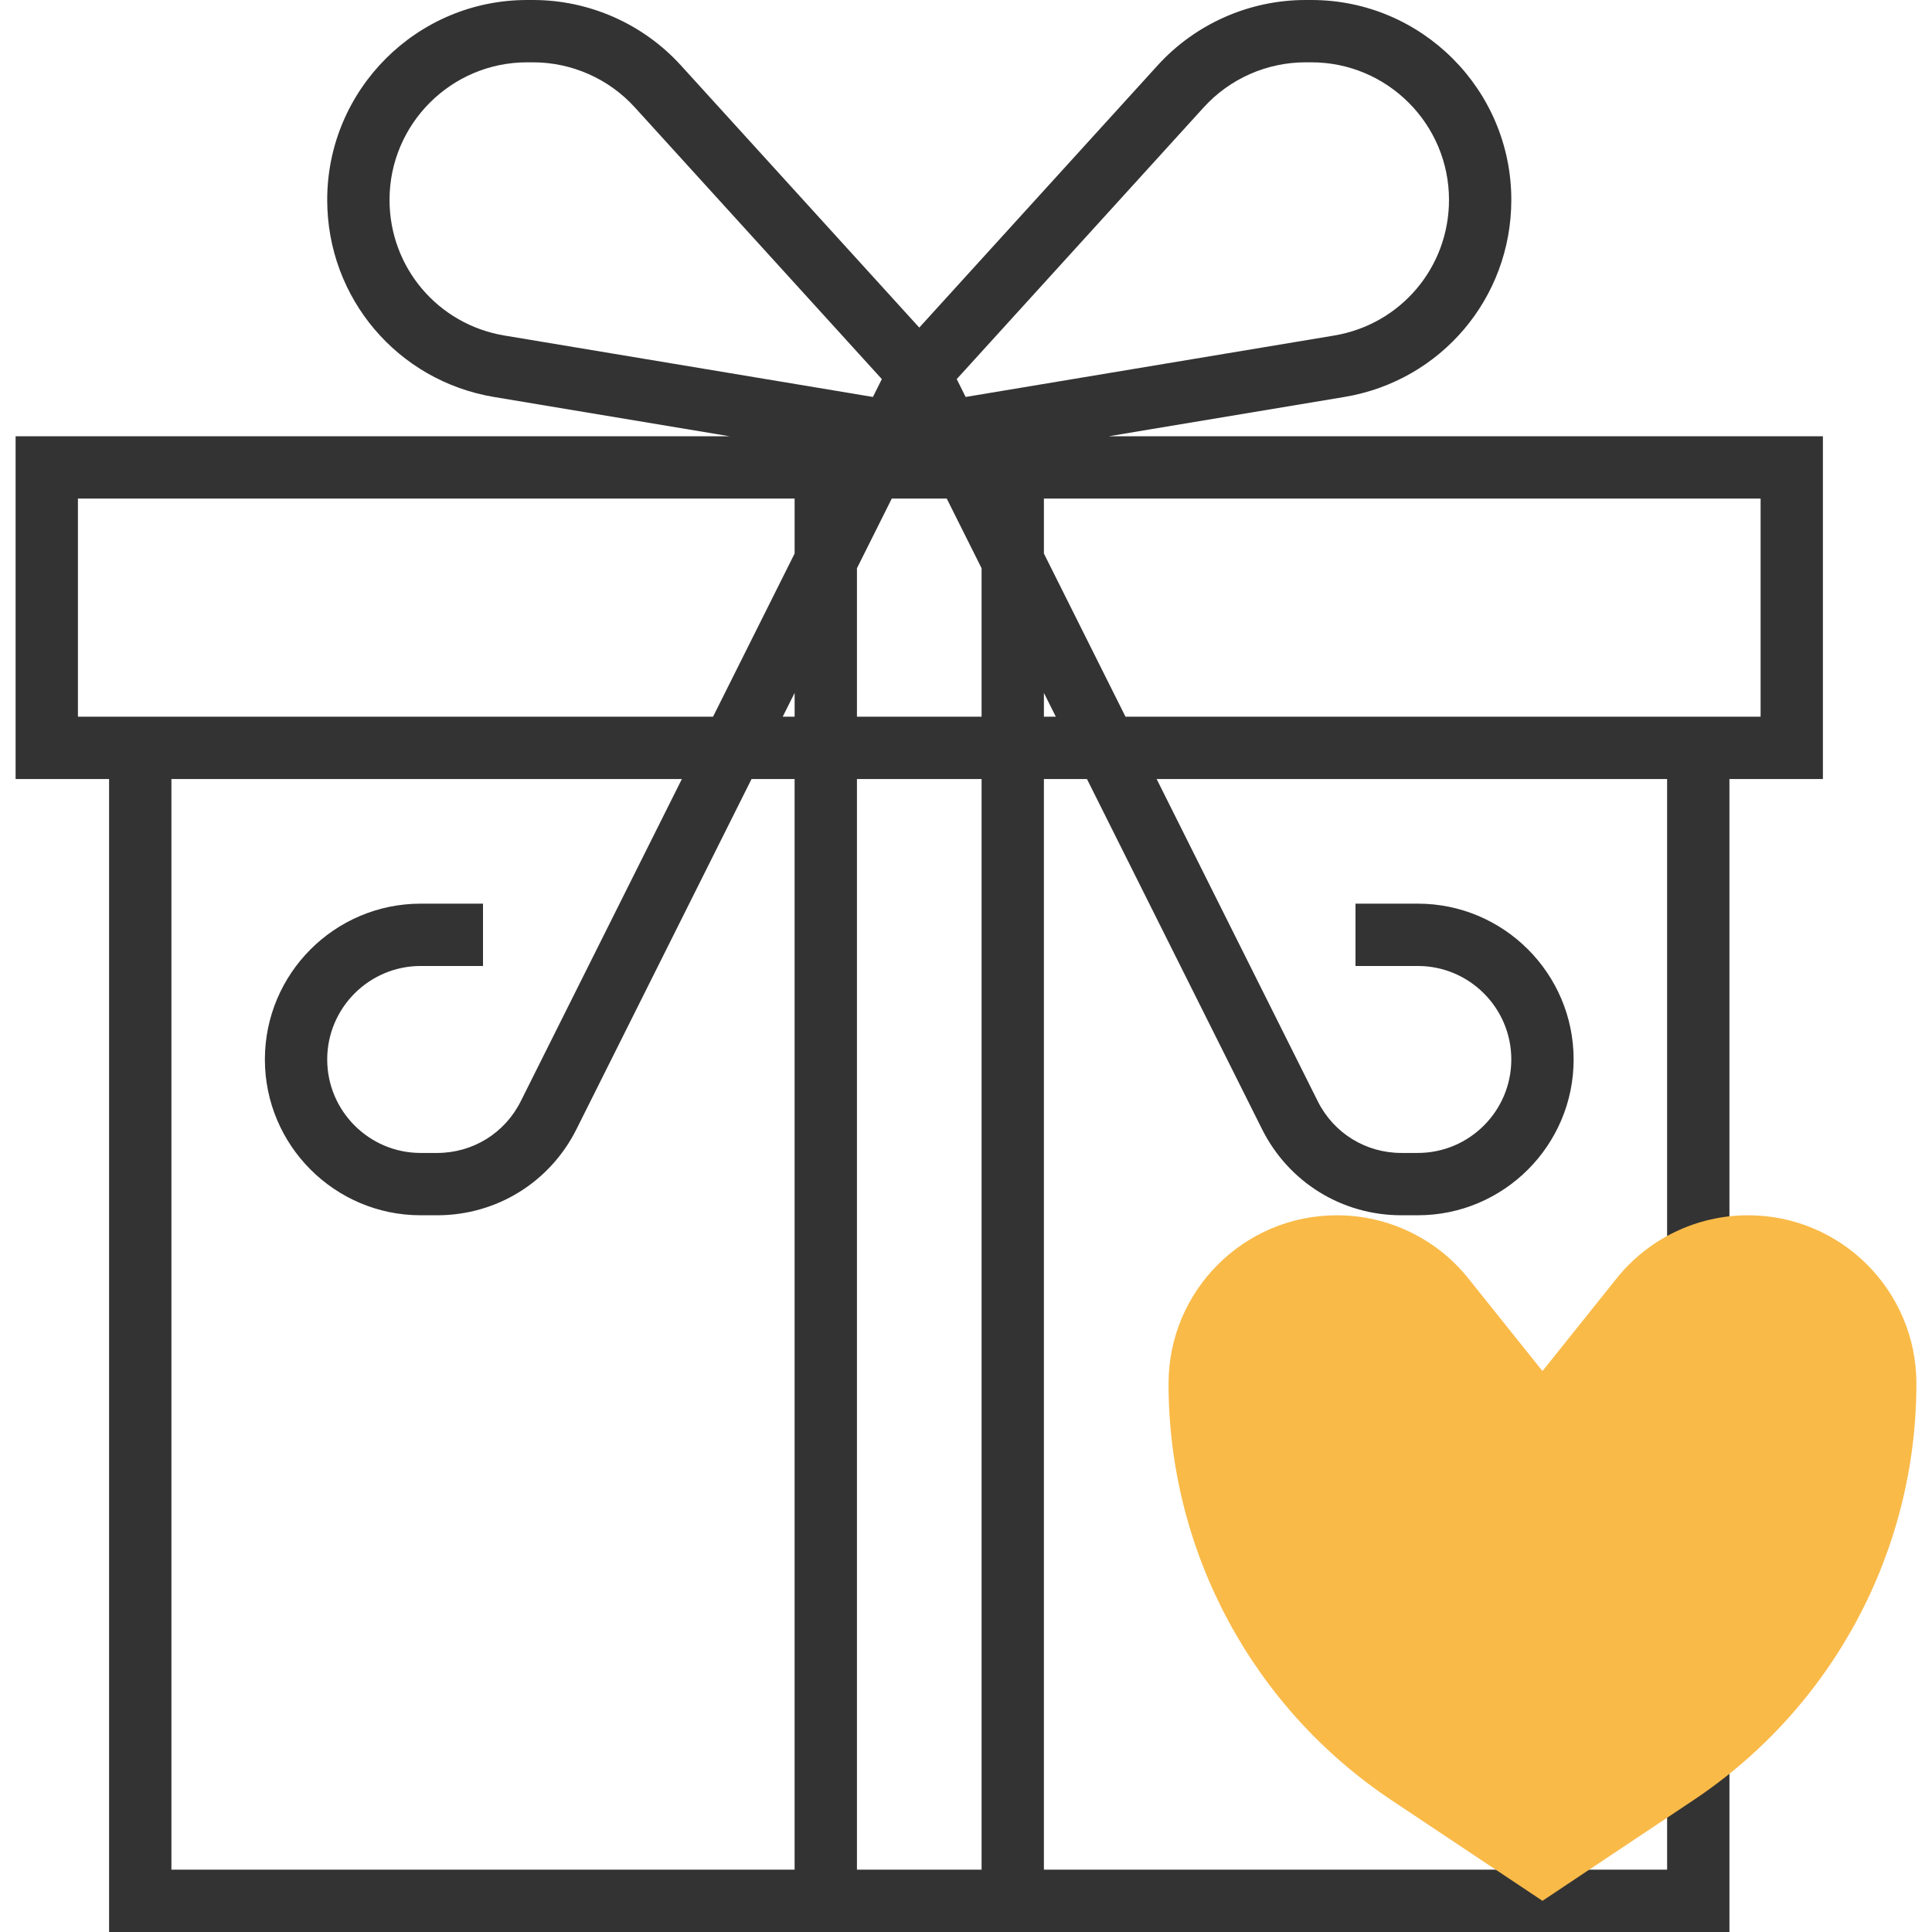
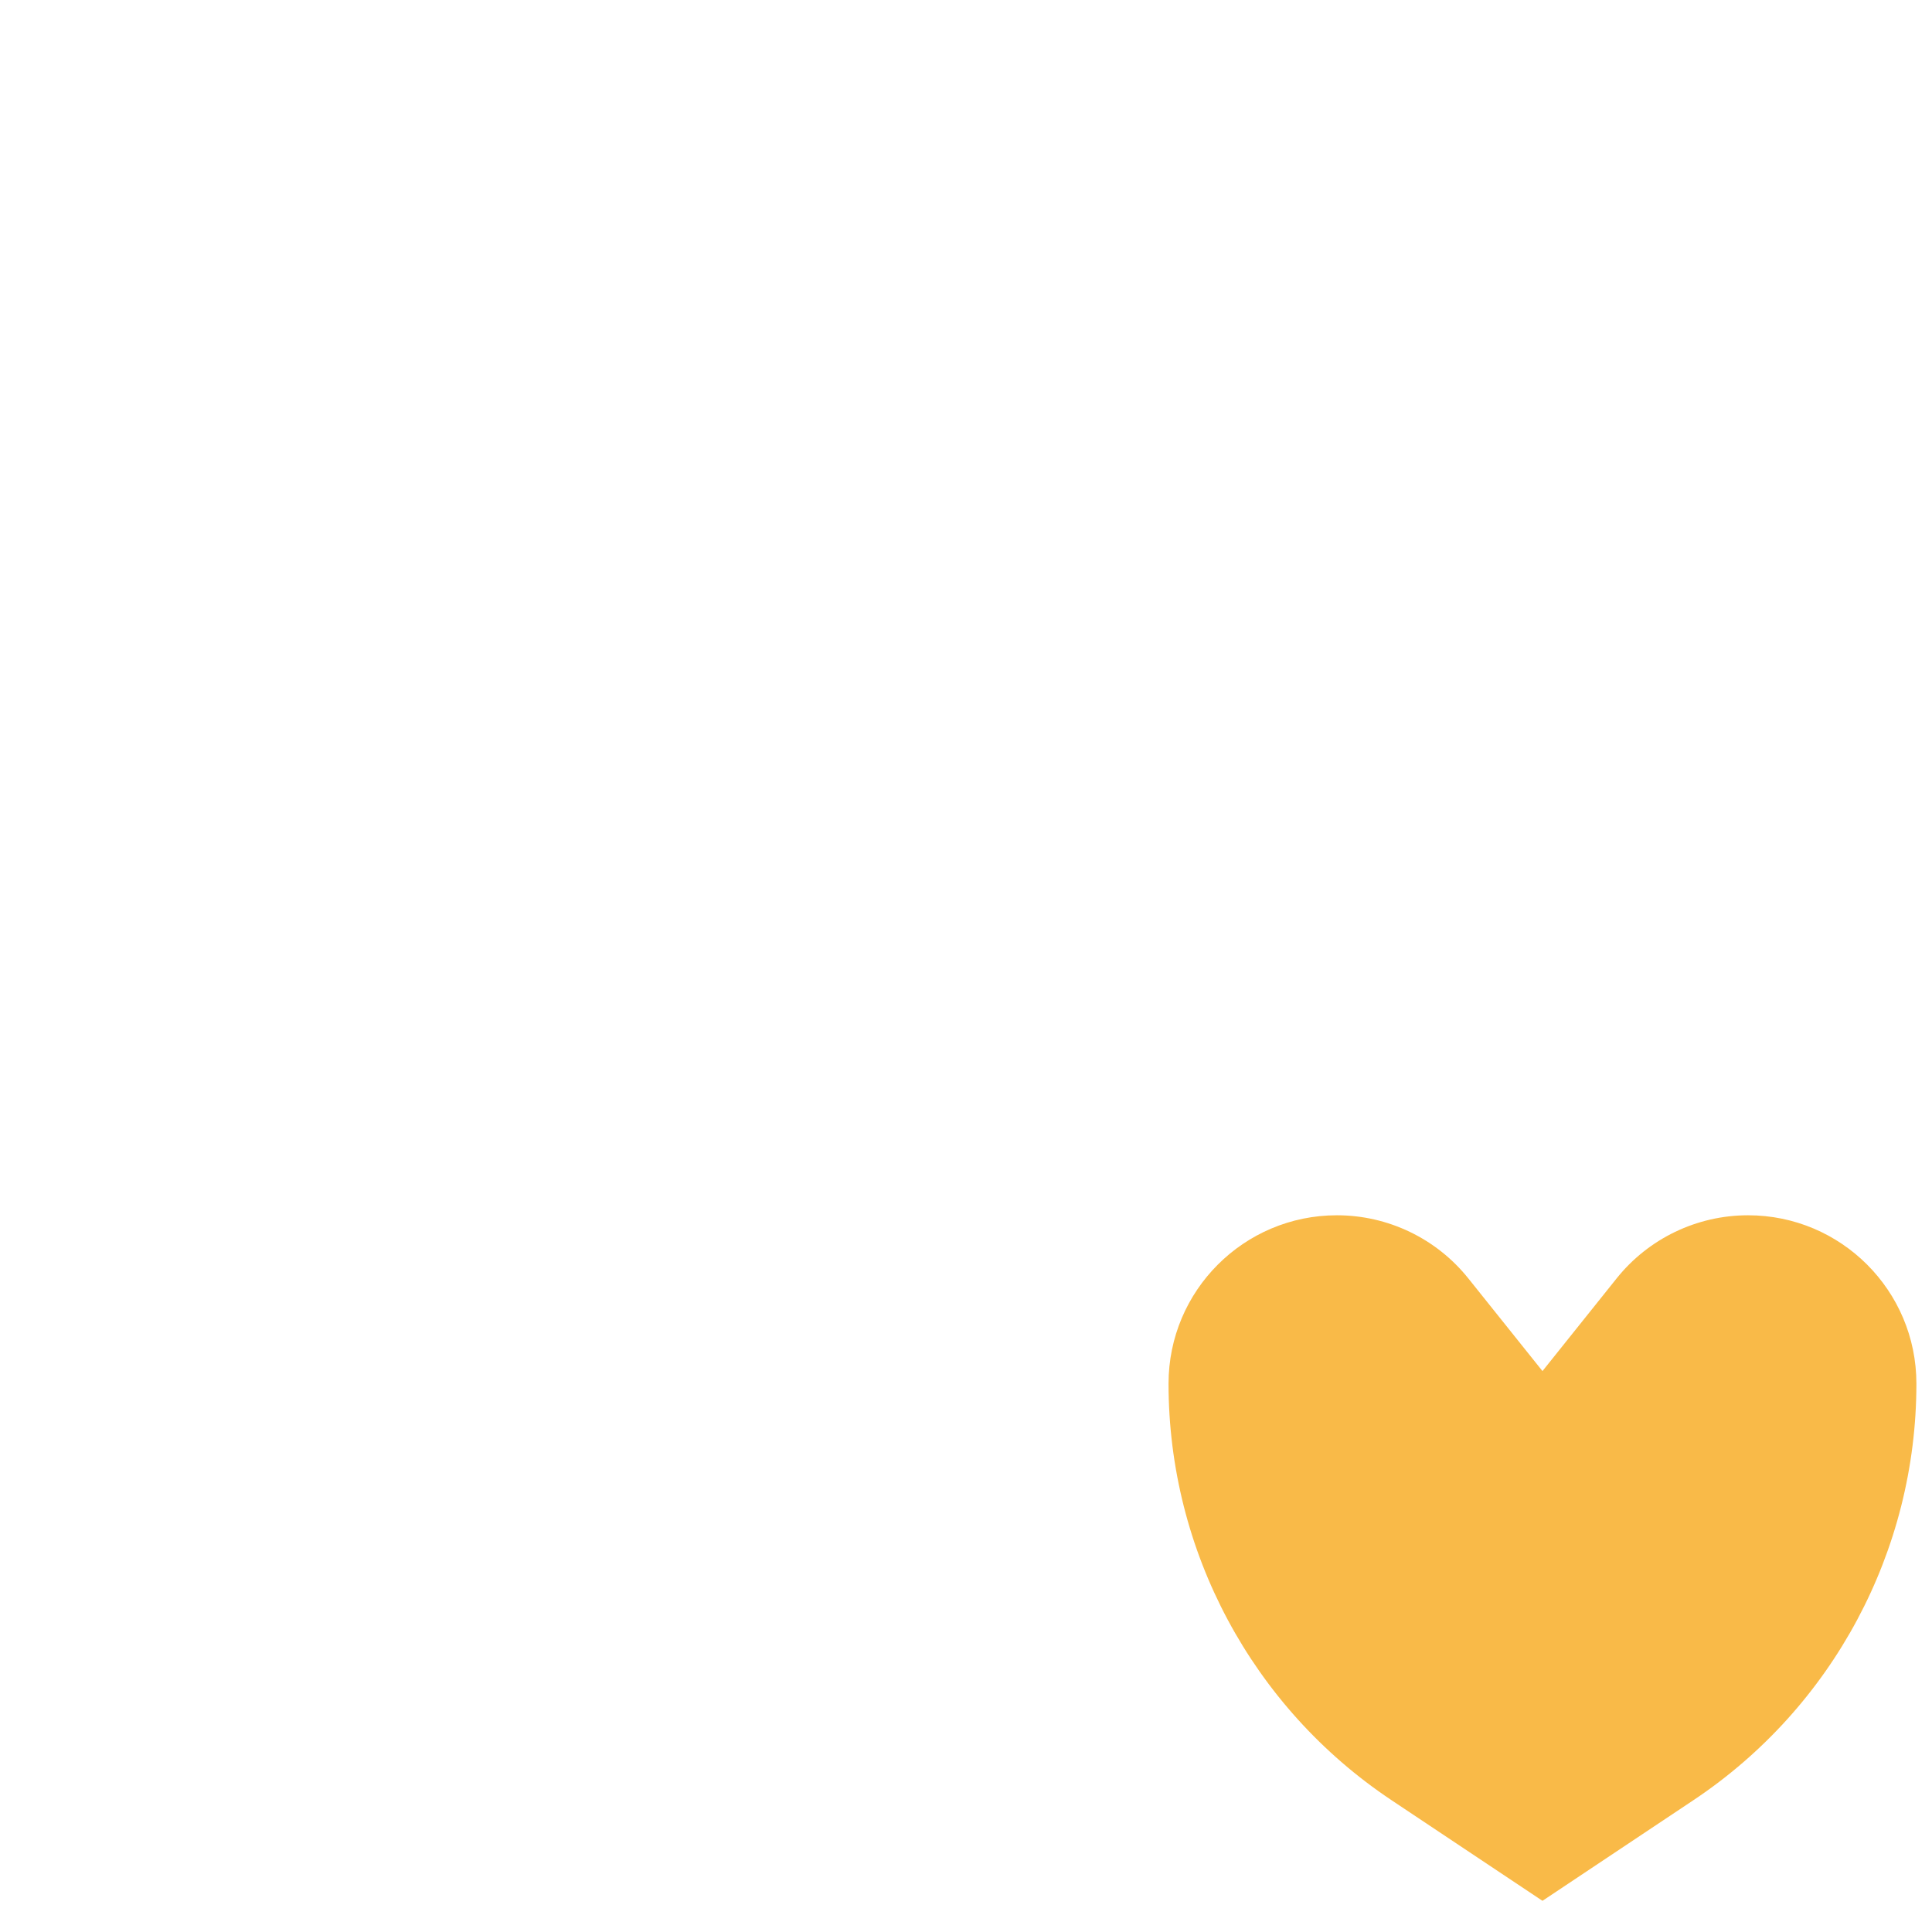
<svg xmlns="http://www.w3.org/2000/svg" height="800px" width="800px" version="1.1" id="Layer_1" viewBox="0 0 290.63 290.63" xml:space="preserve">
  <g>
    <g>
-       <path style="fill:#333333;" d="M274.222,65.625H166.794l35.428-5.906c14.559-2.423,25.125-14.897,25.125-29.653    C227.347,13.486,213.861,0,197.281,0h-0.895c-8.452,0-16.561,3.586-22.247,9.839L138.285,49.28L102.43,9.839    C96.744,3.586,88.639,0,80.183,0h-0.895c-16.58,0-30.066,13.486-30.066,30.066c0,14.756,10.566,27.23,25.12,29.658l35.428,5.906    H2.347v51.563h14.062V290.63h103.125h37.5h103.125v-32.813h-9.375v23.438h-93.75V117.192h6.478l26.334,52.664    c3.994,7.992,12.028,12.956,20.962,12.956h2.475c12.923,0,23.437-10.514,23.437-23.438s-10.514-23.438-23.437-23.438h-9.375v9.375    h9.375c7.753,0,14.062,6.309,14.062,14.063s-6.309,14.063-14.062,14.063h-2.475c-5.362,0-10.181-2.977-12.577-7.772    l-24.239-48.478h76.79v79.688h9.375v-79.688h14.062V65.625H274.222z M128.91,85.481L134.15,75h8.269l5.241,10.481v22.331h-18.75    V85.481z M119.535,107.813h-1.791l1.791-3.581V107.813z M181.077,16.148c3.914-4.308,9.492-6.773,15.309-6.773h0.895    c11.409,0,20.691,9.281,20.691,20.691c0,10.158-7.27,18.741-17.287,20.409l-55.425,9.239l-1.341-2.686L181.077,16.148z     M58.597,30.066c0-11.409,9.281-20.691,20.691-20.691h0.895c5.817,0,11.395,2.466,15.309,6.773l37.162,40.88l-1.341,2.686    l-55.425-9.239C65.868,48.806,58.597,40.219,58.597,30.066z M11.722,107.813V75h107.812v8.269l-12.272,24.544H16.41    C16.41,107.813,11.722,107.813,11.722,107.813z M25.785,281.25V117.188h76.79l-24.239,48.478    c-2.395,4.795-7.214,7.772-12.577,7.772h-2.475c-7.753,0-14.062-6.309-14.062-14.063s6.309-14.063,14.062-14.063h9.375v-9.375    h-9.375c-12.923,0-23.437,10.514-23.437,23.438s10.514,23.438,23.437,23.438h2.475c8.934,0,16.969-4.964,20.962-12.956    l26.334-52.669h6.478V281.25H25.785z M147.66,281.25h-18.75V117.188h18.75V281.25z M157.035,107.813v-3.581l1.791,3.581H157.035z     M264.847,107.813h-4.687h-90.853l-12.272-24.544V75h107.812V107.813z" />
      <path style="fill:#F9BA48;" d="M262.958,182.813c-7.692,0-14.972,3.497-19.777,9.506l-11.147,13.931l-11.147-13.931    c-4.805-6.009-12.084-9.506-19.777-9.506c-13.987,0-25.327,11.339-25.327,25.327l0,0c0,25.177,12.581,48.684,33.53,62.653    l22.72,15.145l22.72-15.145c20.948-13.964,33.53-37.477,33.53-62.653l0,0C288.284,194.152,276.945,182.813,262.958,182.813z" />
    </g>
  </g>
</svg>